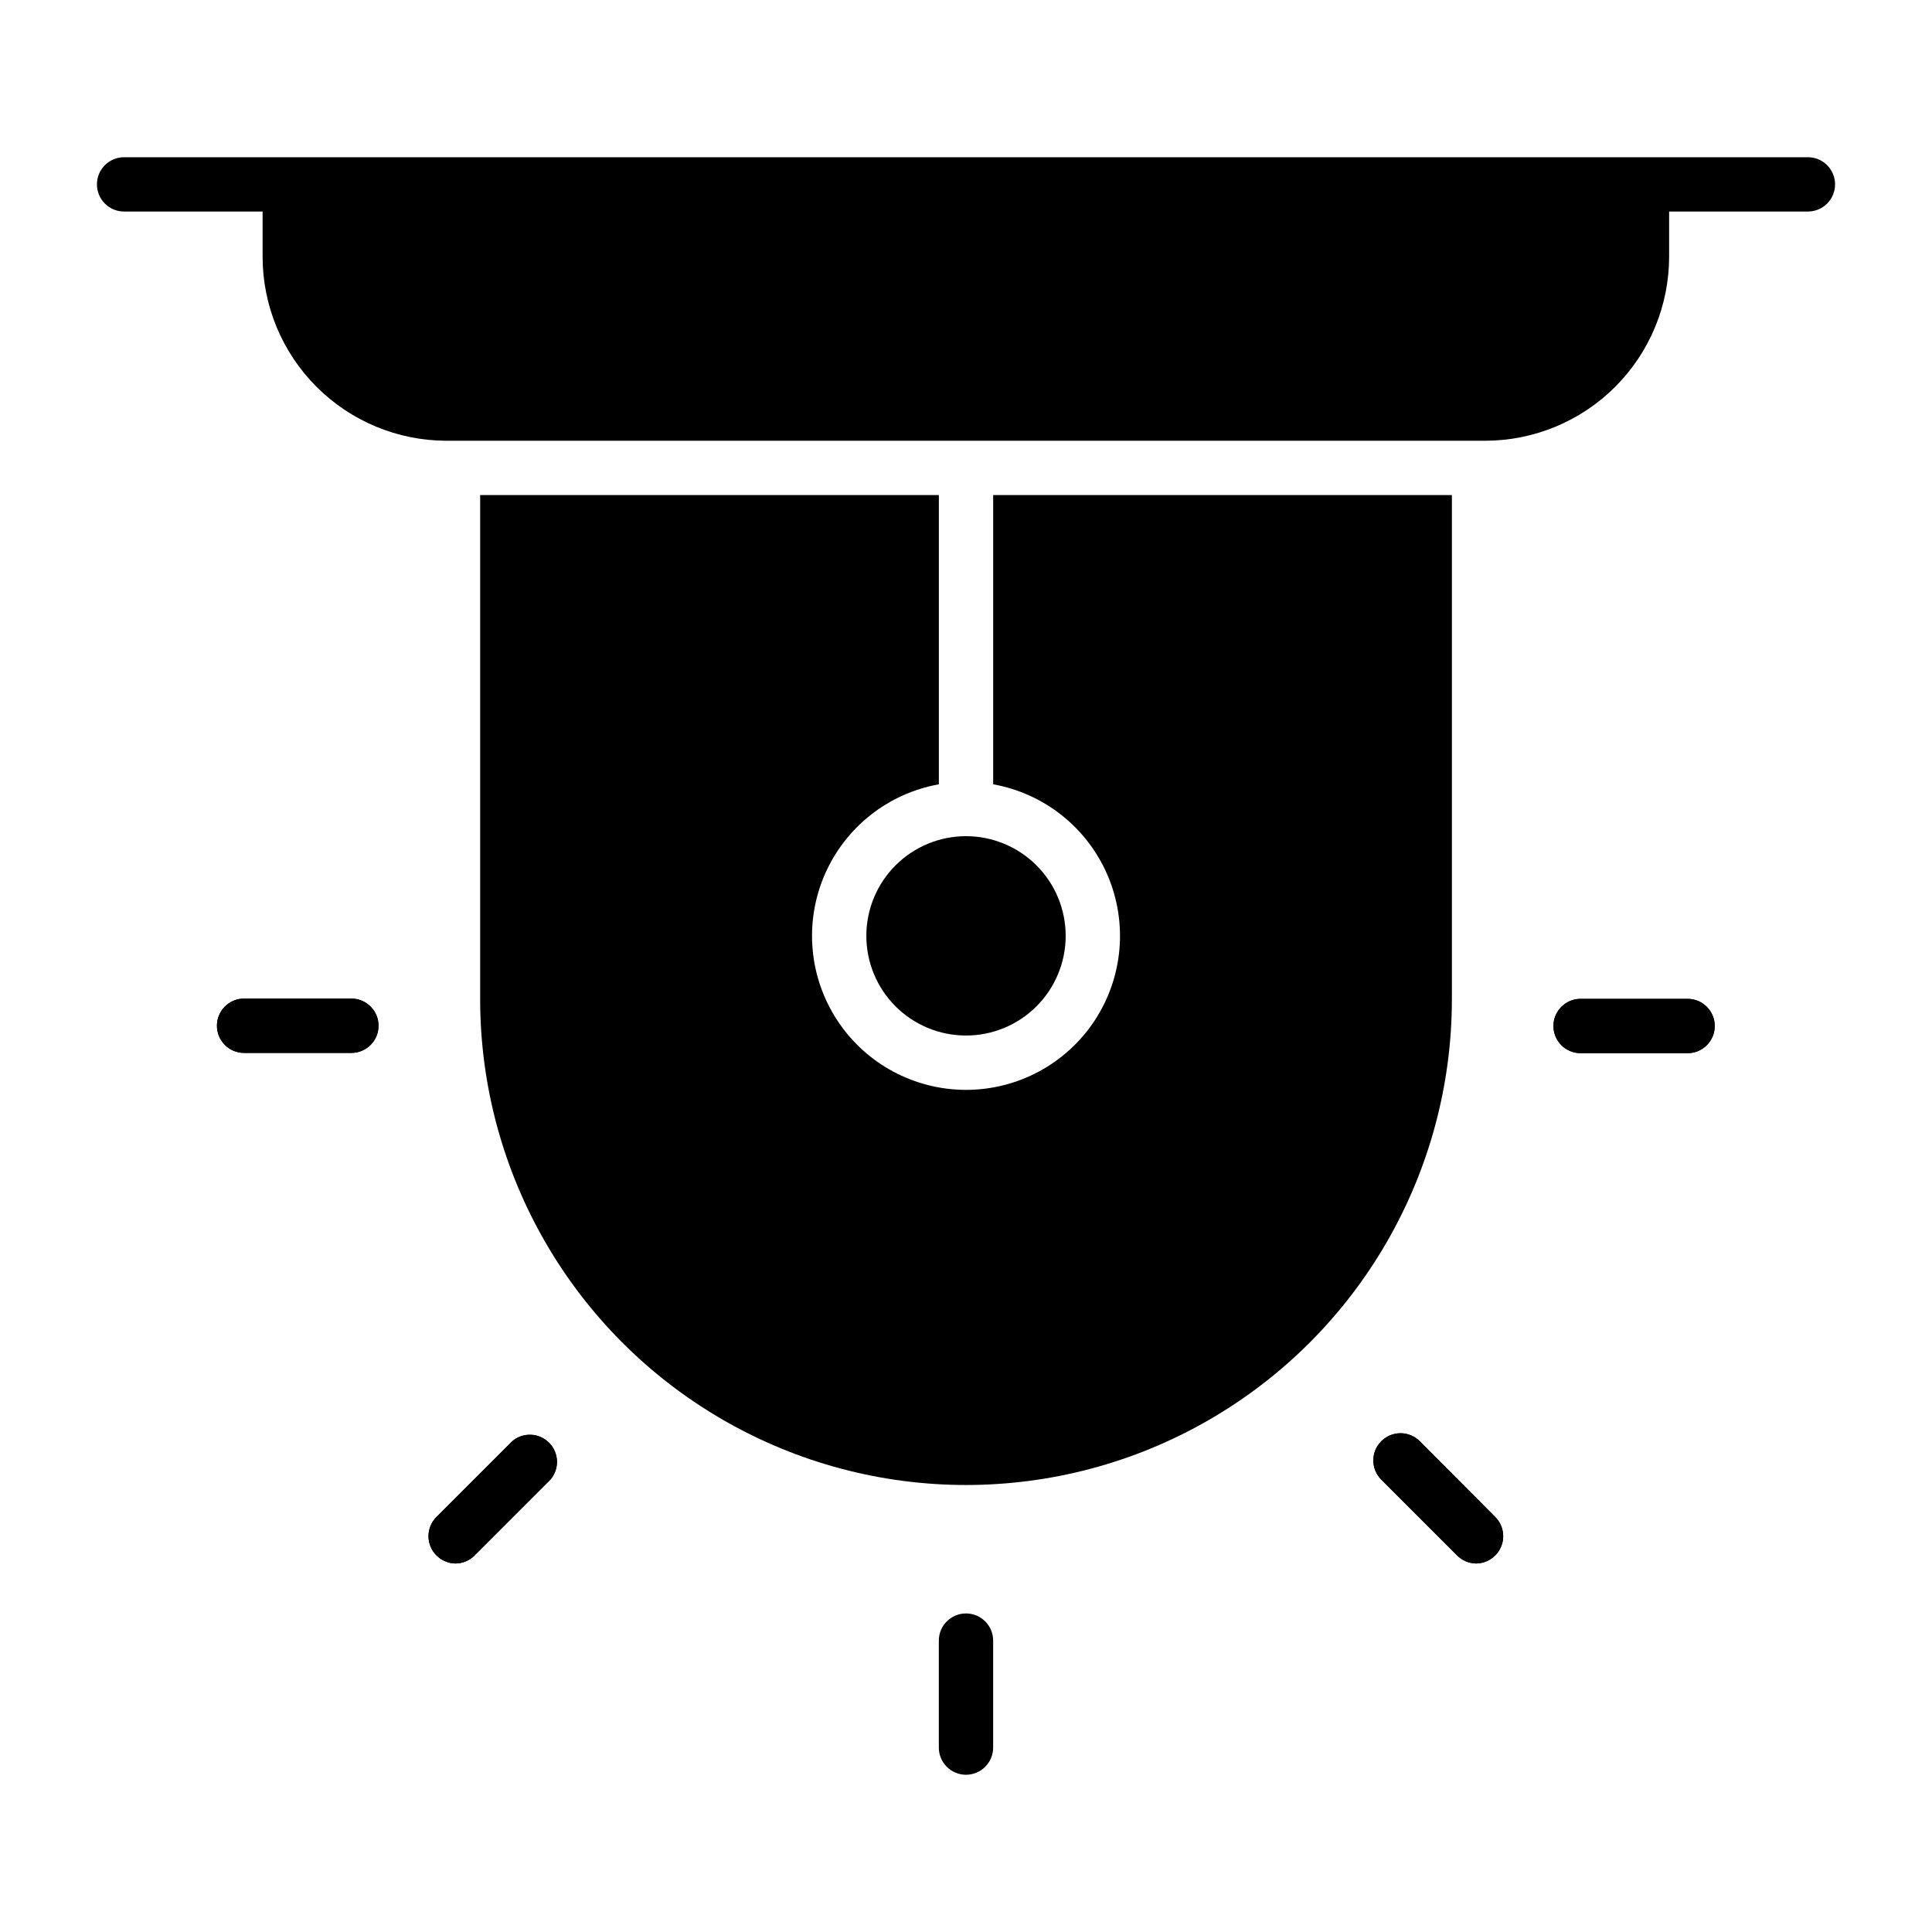
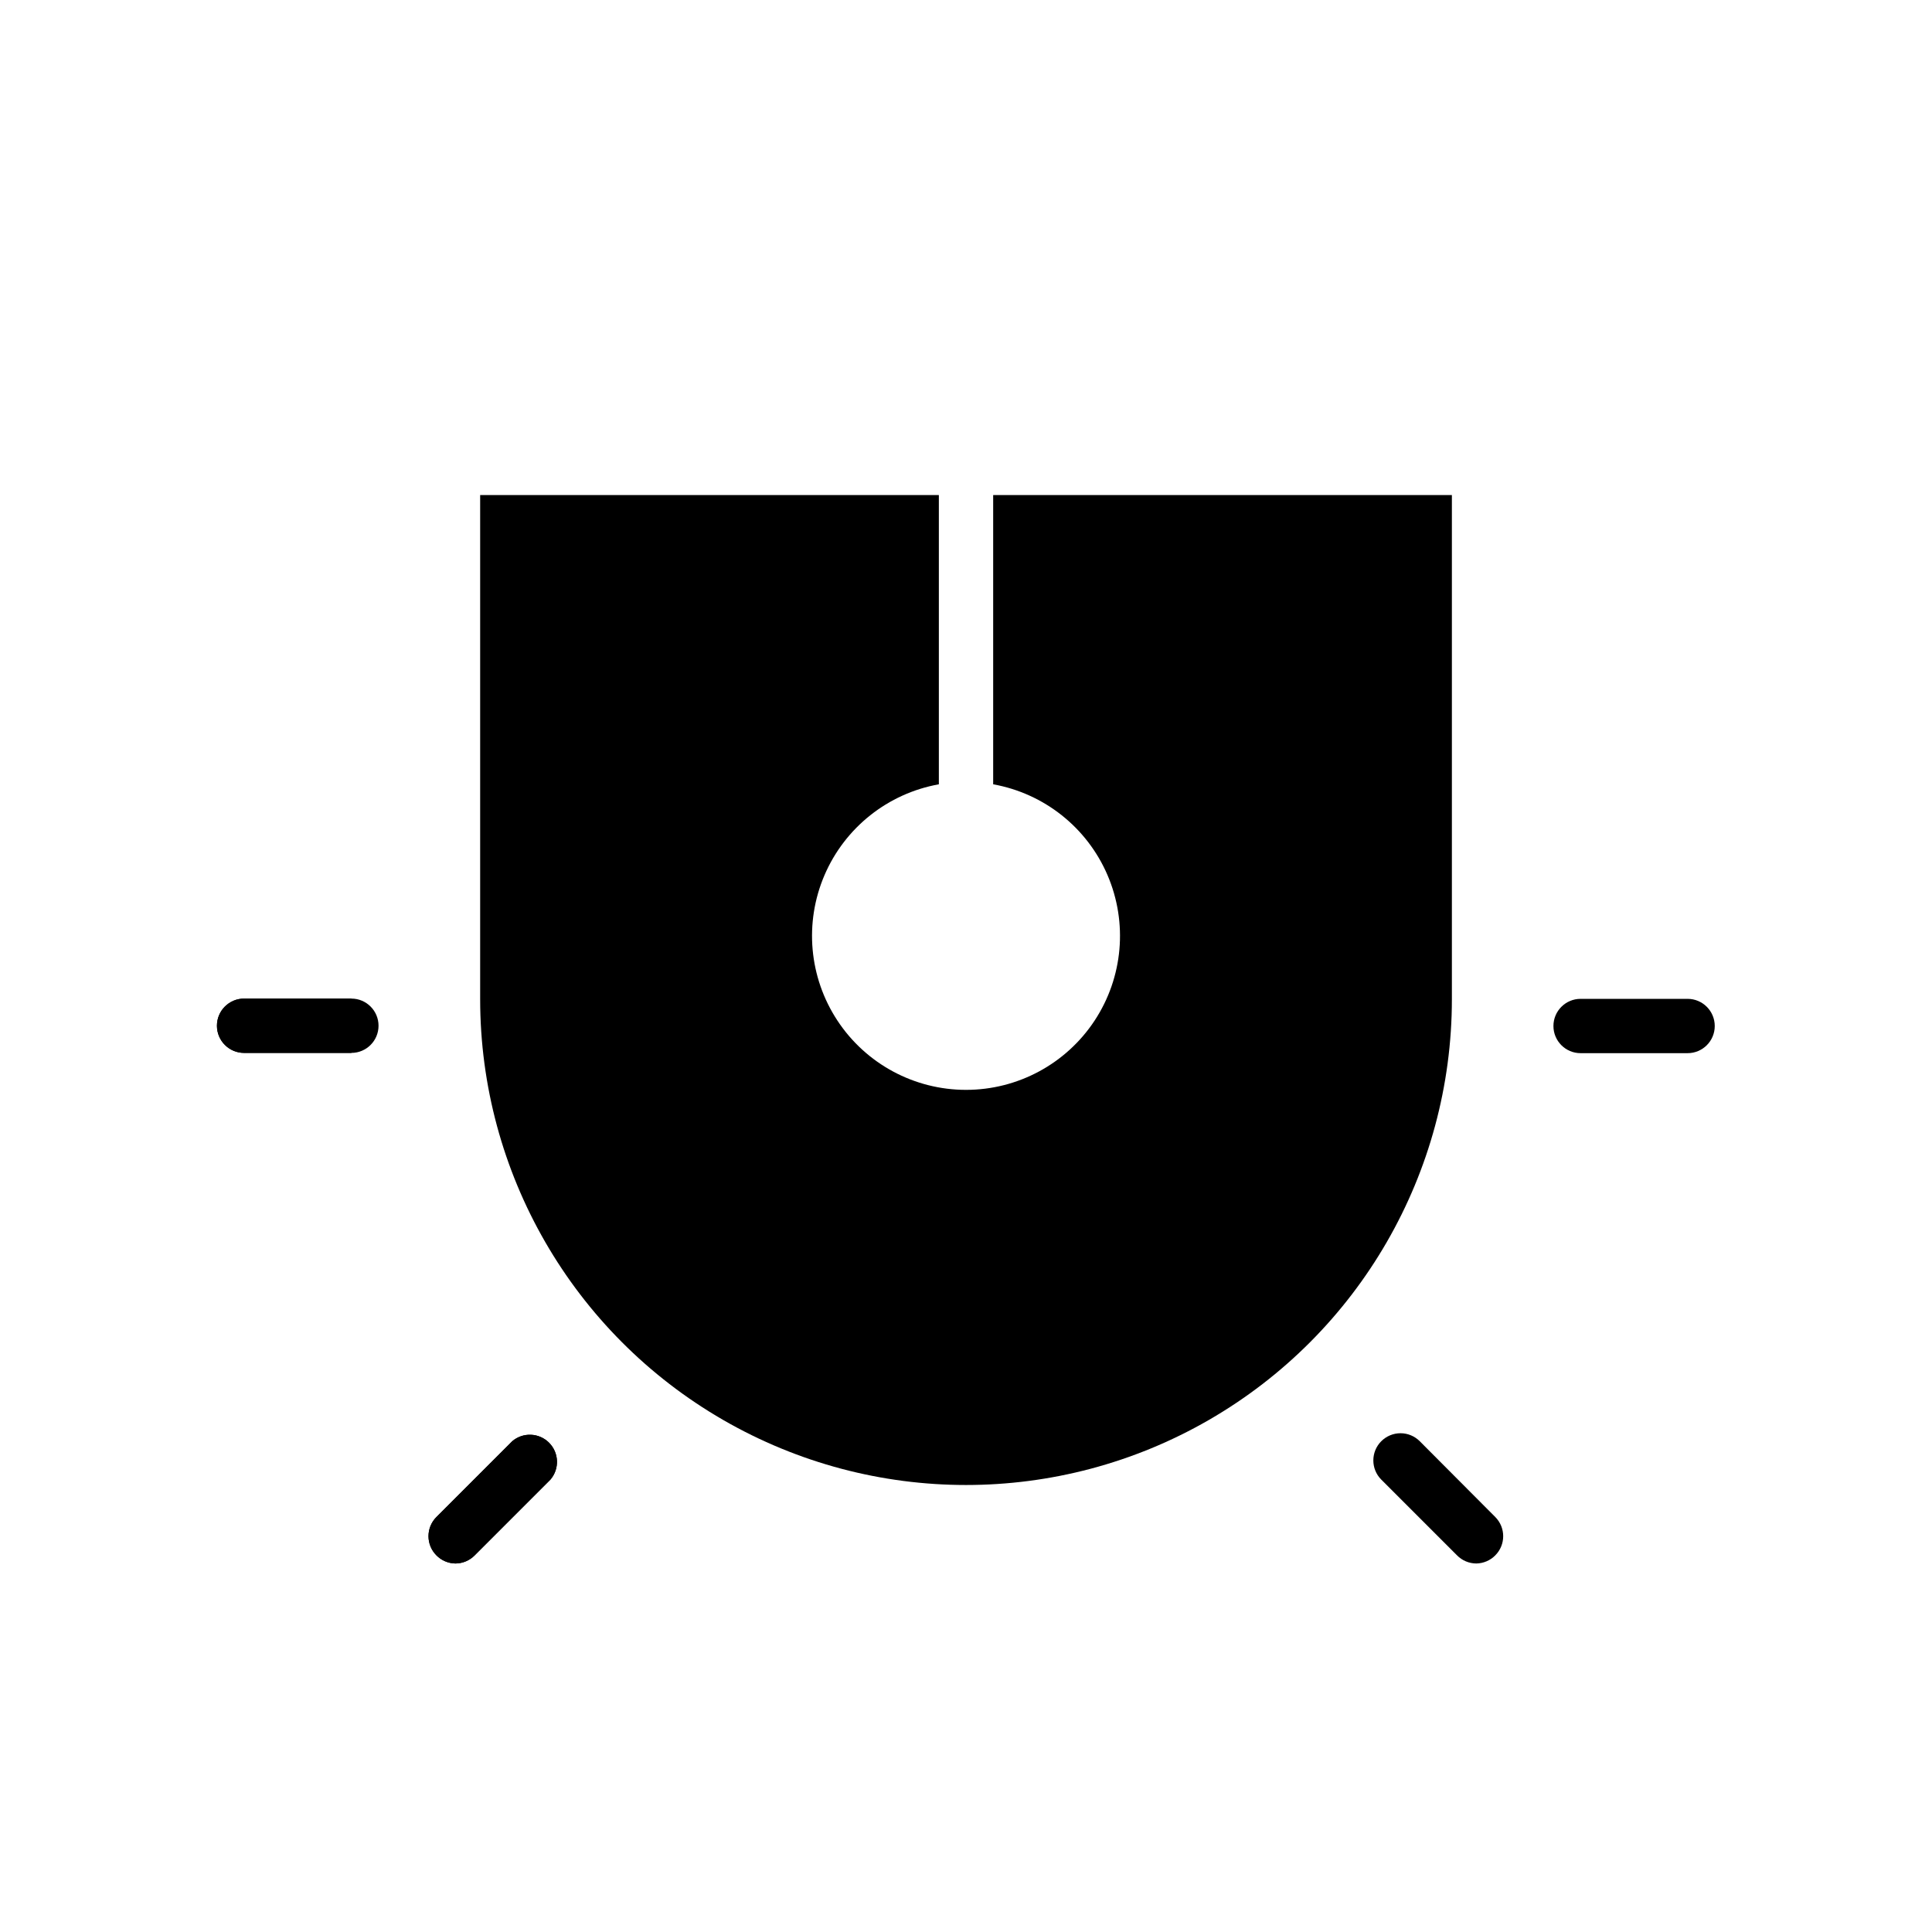
<svg xmlns="http://www.w3.org/2000/svg" fill="#000000" width="800px" height="800px" version="1.1" viewBox="144 144 512 512">
  <g>
-     <path d="m400 614.33c-3.977 0-7.199-3.223-7.199-7.195v-28.359c0-3.973 3.223-7.195 7.199-7.195 3.973 0 7.195 3.223 7.195 7.195v28.359c0 1.91-0.758 3.738-2.109 5.09-1.348 1.348-3.18 2.106-5.086 2.106z" />
    <path d="m407.2 275.2v76.648c13.508 2.422 24.891 11.465 30.305 24.074 5.41 12.609 4.125 27.094-3.426 38.551-7.551 11.457-20.355 18.352-34.074 18.352-13.723 0-26.527-6.894-34.074-18.352-7.551-11.457-8.84-25.941-3.43-38.551 5.414-12.609 16.801-21.652 30.305-24.074v-76.648h-121.56v133.58c0 46.004 24.543 88.512 64.379 111.51 39.84 23 88.922 23 128.76 0 39.836-23 64.379-65.508 64.379-111.51v-133.58z" />
-     <path d="m373.59 391.94c-0.02 7.008 2.746 13.738 7.691 18.707 4.945 4.969 11.664 7.766 18.672 7.777 7.012 0.016 13.738-2.758 18.703-7.711 4.961-4.949 7.754-11.668 7.762-18.676 0.004-7.012-2.773-13.734-7.731-18.695-4.953-4.957-11.676-7.746-18.684-7.746-6.996 0-13.703 2.773-18.652 7.711-4.953 4.941-7.742 11.641-7.762 18.633z" />
    <path d="m264.69 558.34c-1.898-0.027-3.711-0.805-5.039-2.16-2.793-2.809-2.793-7.34 0-10.148l20.082-20.082h-0.004c2.856-2.445 7.113-2.281 9.773 0.379 2.656 2.66 2.82 6.914 0.375 9.77l-20.078 20.082c-1.348 1.375-3.188 2.152-5.109 2.16z" />
    <path d="m264.69 558.34c-1.898-0.027-3.711-0.805-5.039-2.16-2.793-2.809-2.793-7.34 0-10.148l20.082-20.082h-0.004c2.856-2.445 7.113-2.281 9.773 0.379 2.656 2.66 2.82 6.914 0.375 9.77l-20.078 20.082c-1.348 1.375-3.188 2.152-5.109 2.16z" />
    <path d="m591.23 423.1h-28.359c-3.973 0-7.195-3.223-7.195-7.195 0-3.977 3.223-7.199 7.195-7.199h28.359c3.977 0 7.195 3.223 7.195 7.199 0 3.973-3.219 7.195-7.195 7.195z" />
    <path d="m237.12 423.03h-28.43c-3.977 0-7.199-3.223-7.199-7.199 0-3.973 3.223-7.195 7.199-7.195h28.43c3.973 0 7.195 3.223 7.195 7.195 0 3.977-3.223 7.199-7.195 7.199z" />
-     <path d="m591.23 423.1h-28.359c-3.973 0-7.195-3.223-7.195-7.195 0-3.977 3.223-7.199 7.195-7.199h28.359c3.977 0 7.195 3.223 7.195 7.199 0 3.973-3.219 7.195-7.195 7.195z" />
-     <path d="m237.12 423.03h-28.43c-3.977 0-7.199-3.223-7.199-7.199 0-3.973 3.223-7.195 7.199-7.195h28.43c3.973 0 7.195 3.223 7.195 7.195 0 3.977-3.223 7.199-7.195 7.199z" />
+     <path d="m237.12 423.03h-28.43c-3.977 0-7.199-3.223-7.199-7.199 0-3.973 3.223-7.195 7.199-7.195h28.43z" />
    <path d="m535.23 558.34c-1.922-0.008-3.762-0.785-5.109-2.16l-20.082-20.082c-2.789-2.805-2.789-7.34 0-10.148 1.352-1.359 3.191-2.129 5.113-2.129 1.918 0 3.758 0.77 5.109 2.129l20.008 20.082c2.789 2.809 2.789 7.34 0 10.148-1.328 1.355-3.141 2.133-5.039 2.16z" />
-     <path d="m535.23 558.34c-1.922-0.008-3.762-0.785-5.109-2.16l-20.082-20.082c-2.789-2.805-2.789-7.34 0-10.148 1.352-1.359 3.191-2.129 5.113-2.129 1.918 0 3.758 0.77 5.109 2.129l20.008 20.082c2.789 2.809 2.789 7.34 0 10.148-1.328 1.355-3.141 2.133-5.039 2.16z" />
-     <path d="m630.31 192.86c0 1.91-0.758 3.742-2.109 5.09-1.348 1.352-3.18 2.109-5.09 2.109h-36.777v12.02c-0.02 12.918-5.16 25.301-14.293 34.434-9.133 9.133-21.516 14.273-34.434 14.293h-275.29c-12.918-0.02-25.301-5.16-34.434-14.293-9.137-9.133-14.273-21.516-14.293-34.434v-12.02h-36.707c-3.977 0-7.195-3.223-7.195-7.199 0-3.973 3.219-7.195 7.195-7.195h446.23c1.91 0 3.742 0.758 5.09 2.109 1.352 1.348 2.109 3.18 2.109 5.086z" />
  </g>
</svg>